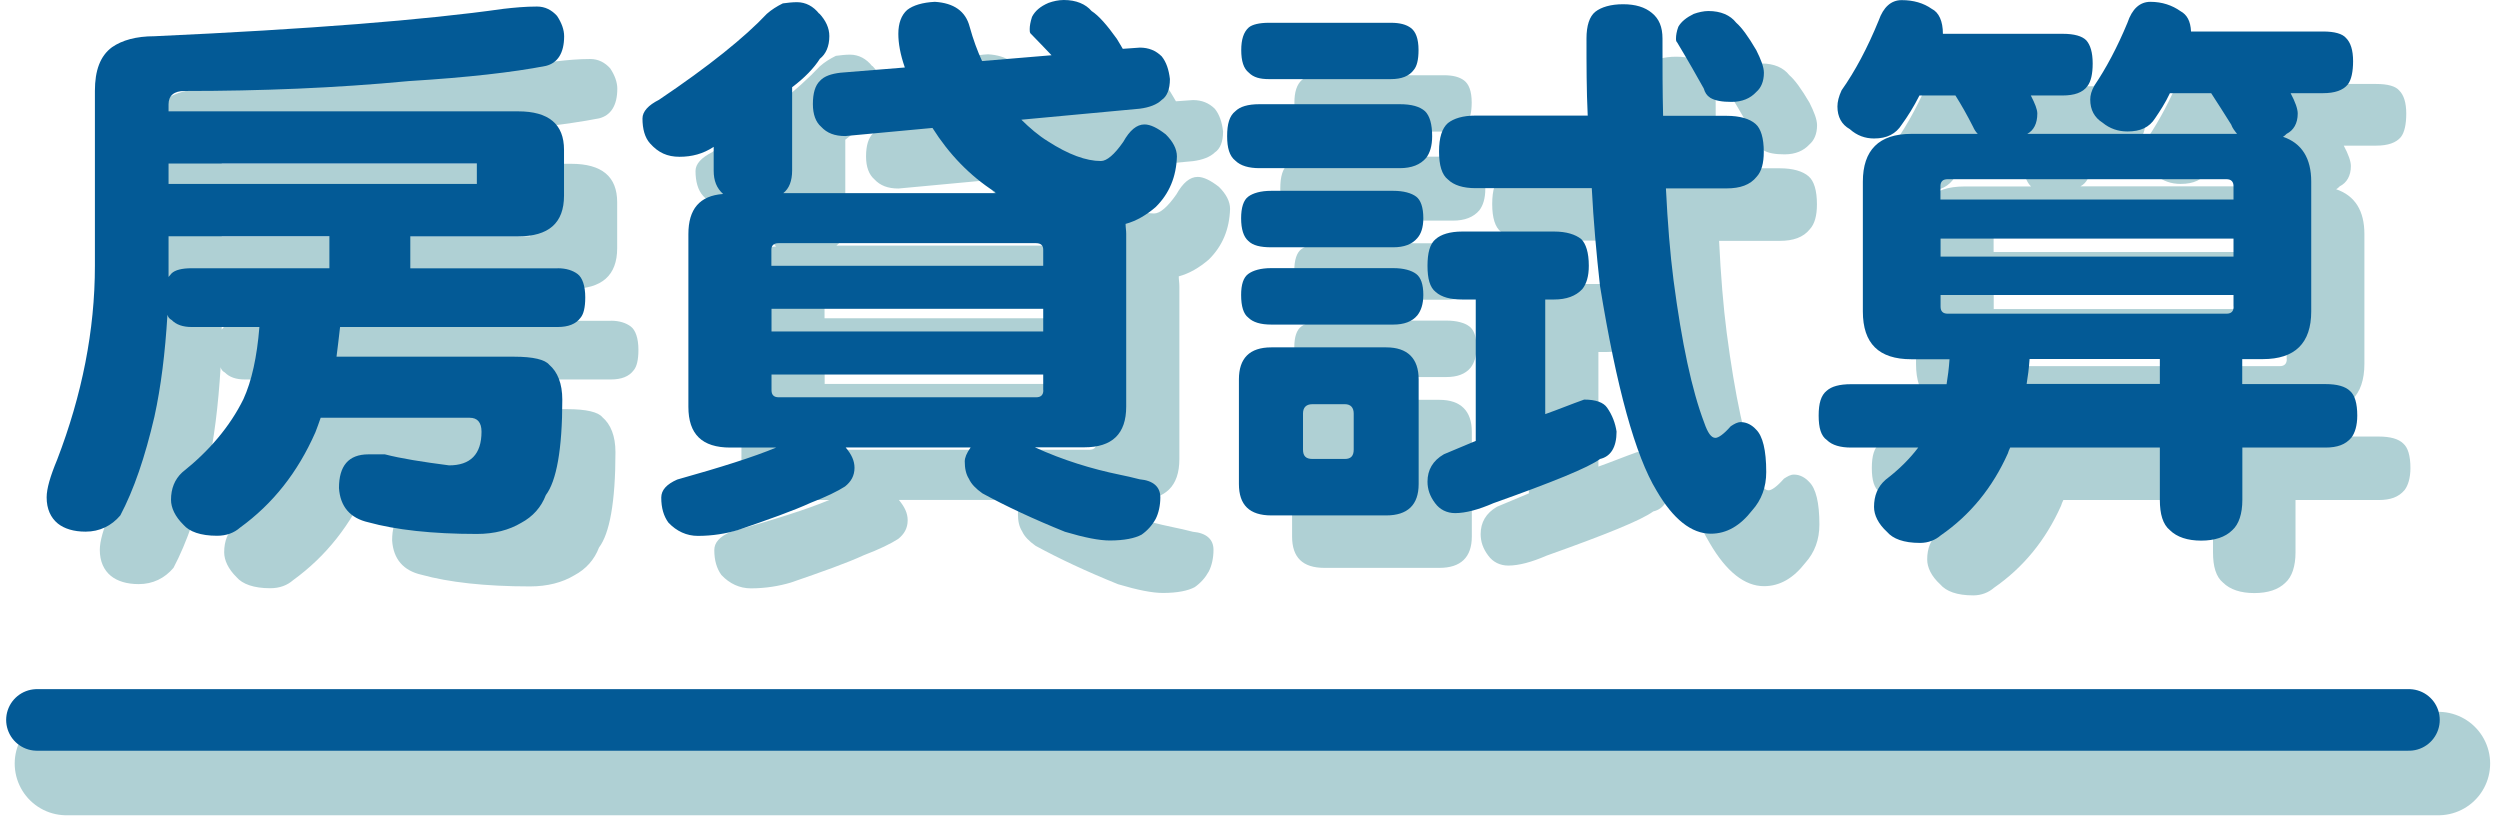
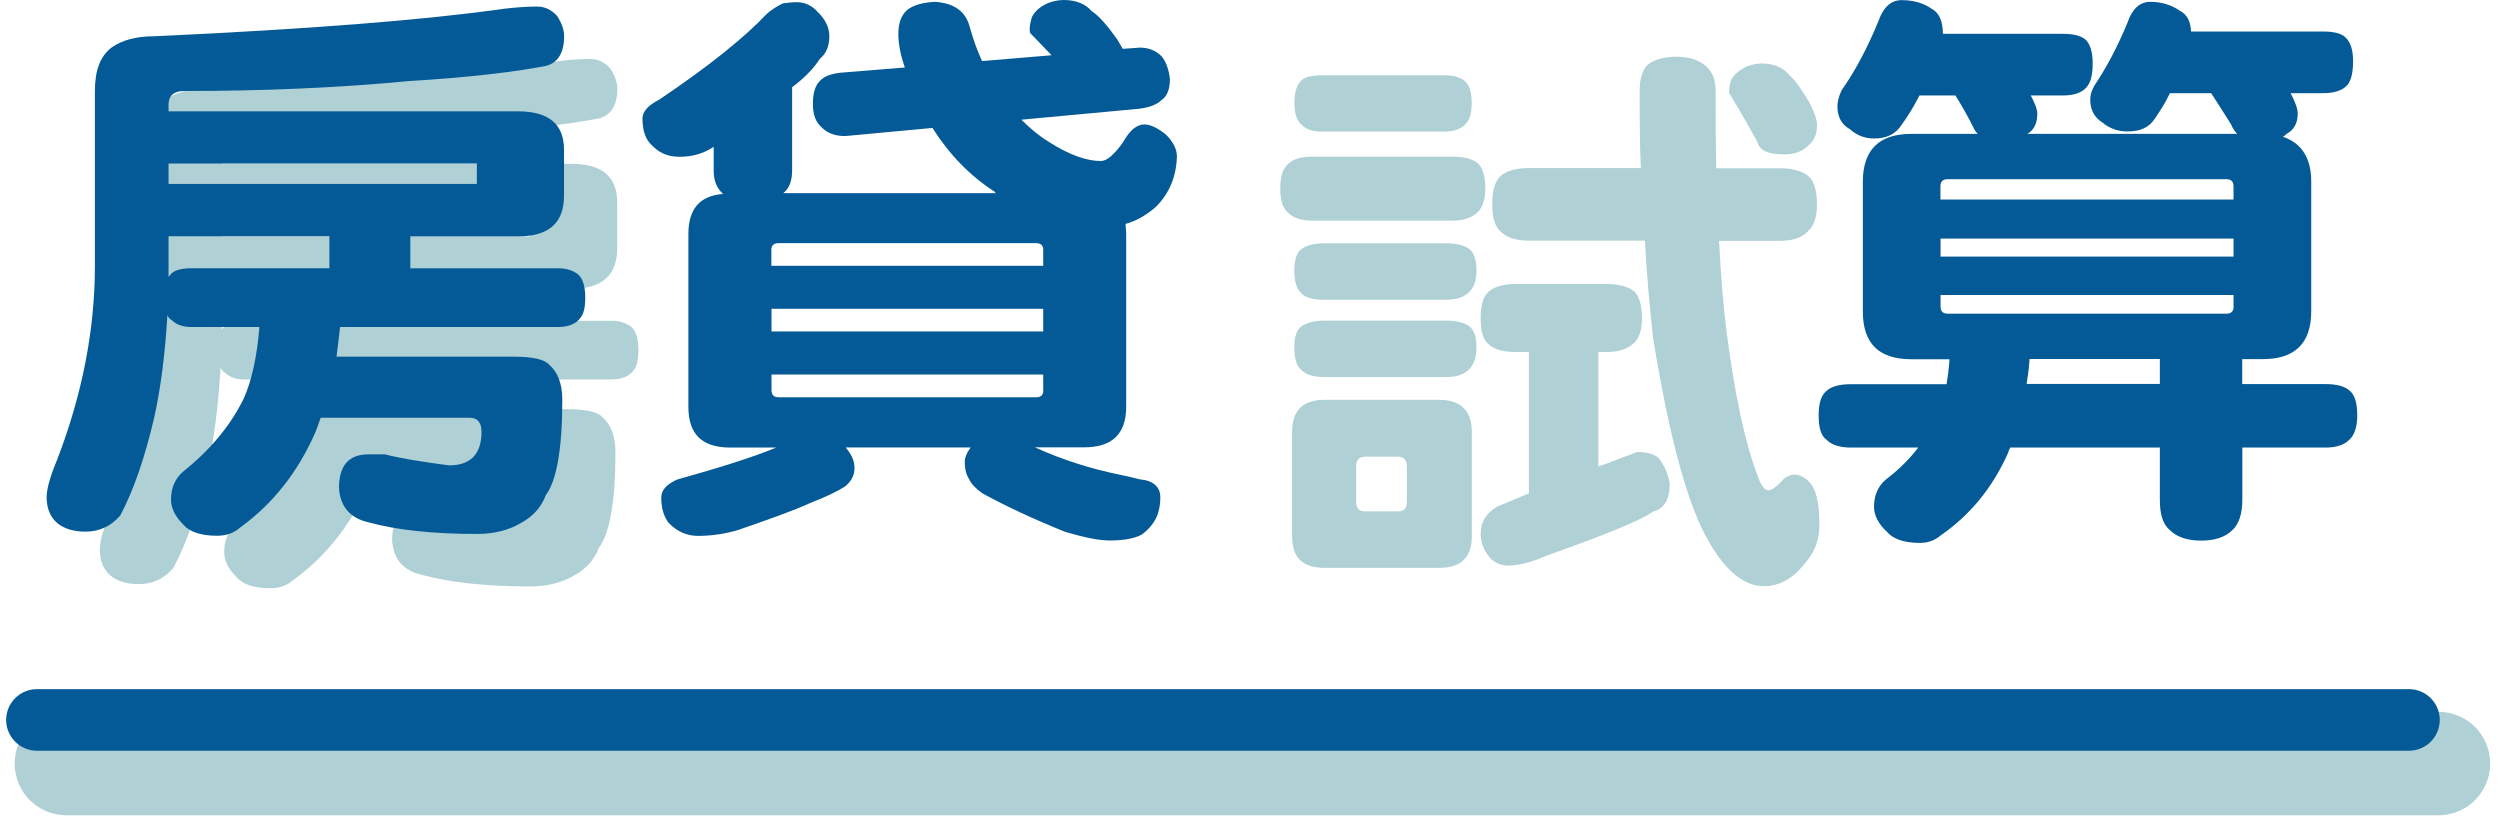
<svg xmlns="http://www.w3.org/2000/svg" width="203" height="67" viewBox="0 0 203 67" fill="none">
  <path d="M5.393 62H198" stroke="#AFD0D4" stroke-width="8.4" stroke-linecap="round" stroke-linejoin="round" />
  <path d="M49.597 26.042C50.315 26.042 50.843 26.229 51.222 26.514C51.6 26.799 51.84 27.458 51.84 28.403C51.84 29.249 51.7 29.77 51.461 30.056C51.082 30.577 50.454 30.813 49.597 30.813H31.931C31.831 31.659 31.742 32.466 31.642 33.223H46.048C47.623 33.223 48.58 33.46 48.919 33.883C49.587 34.453 49.975 35.398 49.975 36.716C49.975 40.779 49.497 43.327 48.64 44.459C48.261 45.452 47.583 46.21 46.626 46.721C45.669 47.292 44.472 47.617 43.037 47.617C39.398 47.617 36.437 47.282 34.234 46.672C32.748 46.338 31.941 45.393 31.841 43.888C31.841 42.097 32.609 41.153 34.234 41.153H35.57C36.866 41.487 38.581 41.763 40.784 42.048C42.508 42.048 43.416 41.153 43.416 39.313C43.416 38.556 43.077 38.182 42.459 38.182H30.356C30.216 38.605 30.067 38.989 29.927 39.362C28.492 42.619 26.478 45.167 23.806 47.105C23.328 47.528 22.709 47.764 21.942 47.764C20.606 47.764 19.689 47.43 19.21 46.869C18.542 46.21 18.203 45.501 18.203 44.842C18.203 43.947 18.492 43.19 19.11 42.619C21.314 40.868 22.989 38.89 24.085 36.667C24.753 35.201 25.182 33.263 25.381 30.813H19.878C19.16 30.813 18.632 30.626 18.253 30.242C18.064 30.144 17.964 30.006 17.914 29.819C17.725 32.938 17.386 35.673 16.857 38.084C16.09 41.389 15.183 44.036 14.086 46.111C13.368 46.958 12.411 47.43 11.265 47.43C10.308 47.43 9.54 47.194 9.012 46.771C8.433 46.298 8.104 45.59 8.104 44.645C8.104 43.937 8.393 42.944 8.962 41.576C10.976 36.332 12.022 31.089 12.022 25.845V11.639C12.022 9.986 12.451 8.805 13.408 8.097C14.226 7.526 15.372 7.202 16.857 7.202C29.399 6.631 38.82 5.883 45.19 4.978C46.048 4.88 46.965 4.791 47.922 4.791C48.59 4.791 49.118 5.077 49.547 5.549C49.926 6.119 50.125 6.68 50.125 7.202C50.125 8.569 49.597 9.376 48.64 9.612C45.958 10.133 42.229 10.556 37.534 10.842C31.552 11.412 25.471 11.648 19.3 11.648C18.443 11.648 18.004 12.022 18.004 12.731V13.301H46.387C48.879 13.301 50.115 14.344 50.115 16.42V20.148C50.115 22.372 48.869 23.454 46.387 23.454H37.623V26.051H49.587L49.597 26.042ZM18.014 19.194H43.047V17.541H18.004V19.194H18.014ZM18.014 26.75C18.114 26.652 18.153 26.563 18.253 26.465C18.542 26.179 19.11 26.042 19.878 26.042H31.074V23.444H18.004V26.75H18.014Z" fill="#AFD0D4" />
-   <path d="M70.841 5.352C71.37 5.923 71.659 6.533 71.659 7.192C71.659 8.038 71.37 8.658 70.891 9.031C70.413 9.789 69.645 10.586 68.638 11.343V18.102C68.638 18.948 68.399 19.568 67.92 19.942H85.247C85.147 19.942 85.108 19.893 85.108 19.844C83.054 18.525 81.379 16.774 80.033 14.649L72.955 15.308C72.097 15.308 71.469 15.072 70.991 14.551C70.562 14.177 70.323 13.557 70.323 12.711C70.323 11.816 70.512 11.196 70.901 10.822C71.24 10.448 71.808 10.251 72.576 10.163L77.79 9.74C77.411 8.658 77.262 7.752 77.262 7.005C77.262 6.159 77.501 5.49 77.979 5.067C78.458 4.693 79.226 4.457 80.233 4.408C81.768 4.506 82.725 5.165 83.054 6.434C83.343 7.477 83.672 8.372 84.061 9.218L89.703 8.746C89.175 8.176 88.607 7.615 87.979 6.956C87.929 6.857 87.929 6.769 87.929 6.621C87.929 6.385 87.979 6.05 88.118 5.627C88.358 5.155 88.786 4.781 89.454 4.496C89.833 4.358 90.272 4.26 90.7 4.26C91.707 4.26 92.475 4.594 92.953 5.155C93.532 5.529 94.2 6.287 95.007 7.418C95.196 7.752 95.386 8.028 95.486 8.225L96.871 8.126C97.589 8.126 98.167 8.362 98.646 8.835C99.025 9.307 99.224 9.917 99.314 10.674C99.314 11.521 99.075 12.091 98.646 12.376C98.267 12.75 97.639 12.986 96.871 13.085L87.251 13.98C87.919 14.639 88.637 15.259 89.404 15.731C91.079 16.813 92.515 17.335 93.711 17.335C94.189 17.335 94.808 16.813 95.525 15.78C96.054 14.836 96.622 14.364 97.25 14.364C97.729 14.364 98.307 14.649 98.975 15.171C99.553 15.741 99.882 16.351 99.882 16.961C99.832 18.614 99.264 19.981 98.157 21.073C97.39 21.733 96.582 22.205 95.715 22.441C95.715 22.726 95.765 22.962 95.765 23.248V37.277C95.765 39.5 94.618 40.582 92.365 40.582H88.347C90.641 41.625 92.943 42.334 95.236 42.806C95.765 42.904 96.293 43.042 96.861 43.18C97.958 43.278 98.536 43.79 98.536 44.645C98.536 45.305 98.397 45.925 98.157 46.397C97.868 46.918 97.489 47.341 97.011 47.676C96.483 47.961 95.625 48.148 94.429 48.148C93.571 48.148 92.375 47.912 90.79 47.44C88.208 46.397 86.005 45.364 84.091 44.321C83.562 43.947 83.183 43.563 82.994 43.14C82.755 42.767 82.655 42.294 82.655 41.724C82.655 41.438 82.795 41.065 83.134 40.592H72.985C73.463 41.163 73.703 41.674 73.703 42.245C73.703 42.904 73.413 43.376 72.935 43.76C72.357 44.134 71.4 44.606 70.153 45.078C68.718 45.738 66.704 46.446 64.222 47.302C63.265 47.587 62.168 47.774 60.972 47.774C60.065 47.774 59.247 47.4 58.579 46.692C58.2 46.17 58.001 45.511 58.001 44.665C58.001 44.055 58.43 43.583 59.297 43.199C62.836 42.206 65.518 41.36 67.332 40.602H63.604C61.311 40.602 60.204 39.52 60.204 37.296V23.267C60.204 21.241 61.111 20.149 63.025 20.011C62.497 19.539 62.258 18.929 62.258 18.122V16.184C61.4 16.754 60.483 16.991 59.486 16.991C58.489 16.991 57.762 16.656 57.094 15.908C56.665 15.436 56.476 14.728 56.476 13.882C56.476 13.311 56.954 12.8 57.812 12.367C61.879 9.632 64.8 7.27 66.575 5.381C66.953 5.047 67.392 4.772 67.871 4.535C68.249 4.486 68.638 4.437 69.017 4.437C69.735 4.437 70.353 4.772 70.831 5.381L70.841 5.352ZM89.025 25.845V24.526C89.025 24.192 88.836 24.005 88.447 24.005H67.532C67.153 24.005 66.953 24.192 66.953 24.526V25.845H89.016H89.025ZM89.025 31.177V29.337H66.963V31.177H89.025ZM89.025 35.949V34.67H66.963V35.949C66.963 36.322 67.153 36.519 67.541 36.519H88.457C88.836 36.519 89.035 36.332 89.035 35.949H89.025Z" fill="#AFD0D4" />
  <path d="M117.976 12.721C118.933 12.721 119.601 12.908 120.03 13.291C120.409 13.665 120.608 14.334 120.608 15.318C120.608 16.125 120.419 16.686 120.13 17.069C119.651 17.64 118.933 17.915 117.976 17.915H106.591C105.734 17.915 105.056 17.728 104.627 17.305C104.149 16.931 103.959 16.262 103.959 15.318C103.959 14.324 104.149 13.665 104.627 13.291C105.006 12.918 105.634 12.721 106.591 12.721H117.976ZM116.88 32.466C118.604 32.466 119.512 33.361 119.512 35.063V43.563C119.512 45.265 118.604 46.111 116.88 46.111H107.548C105.774 46.111 104.917 45.265 104.917 43.563V35.063C104.917 33.361 105.774 32.466 107.548 32.466H116.88ZM117.259 6.11C117.976 6.11 118.505 6.247 118.884 6.533C119.262 6.818 119.502 7.379 119.502 8.323C119.502 9.13 119.362 9.641 119.123 9.927C118.744 10.448 118.116 10.684 117.259 10.684H107.349C106.631 10.684 106.103 10.546 105.724 10.163C105.295 9.828 105.106 9.218 105.106 8.323C105.106 7.477 105.295 6.857 105.724 6.483C106.013 6.247 106.581 6.11 107.349 6.11H117.259ZM117.448 19.755C118.305 19.755 118.933 19.942 119.312 20.227C119.691 20.513 119.89 21.122 119.89 21.978C119.89 22.736 119.701 23.257 119.412 23.582C118.983 24.104 118.315 24.34 117.448 24.34H107.538C106.681 24.34 106.053 24.202 105.674 23.818C105.295 23.484 105.096 22.874 105.096 21.978C105.096 21.132 105.285 20.513 105.674 20.227C106.053 19.942 106.681 19.755 107.538 19.755H117.448ZM117.448 26.032C118.305 26.032 118.933 26.219 119.312 26.504C119.691 26.789 119.89 27.35 119.89 28.206C119.89 28.963 119.701 29.485 119.412 29.859C118.983 30.38 118.315 30.616 117.448 30.616H107.538C106.681 30.616 106.053 30.429 105.674 30.046C105.295 29.76 105.096 29.151 105.096 28.206C105.096 27.36 105.285 26.789 105.674 26.504C106.063 26.219 106.681 26.032 107.538 26.032H117.448ZM114.238 40.769V37.837C114.238 37.365 113.999 37.08 113.52 37.08H110.888C110.36 37.08 110.121 37.365 110.121 37.837V40.769C110.121 41.291 110.36 41.527 110.888 41.527H113.52C113.999 41.527 114.238 41.291 114.238 40.769ZM130.508 23.061C131.515 23.061 132.232 23.297 132.711 23.671C133.09 24.044 133.329 24.753 133.329 25.845C133.329 26.691 133.14 27.311 132.801 27.734C132.272 28.304 131.505 28.58 130.508 28.58H129.79V37.887C130.847 37.513 131.894 37.08 132.95 36.706C133.907 36.706 134.525 36.942 134.815 37.365C135.243 37.975 135.482 38.644 135.582 39.303C135.582 40.582 135.104 41.33 134.246 41.527C133.289 42.235 130.368 43.416 125.583 45.118C124.387 45.639 123.33 45.925 122.473 45.925C121.805 45.925 121.226 45.639 120.848 45.118C120.419 44.547 120.229 43.986 120.229 43.367C120.229 42.422 120.658 41.665 121.565 41.143C122.423 40.769 123.29 40.435 124.147 40.061V28.58H123.051C122.094 28.58 121.376 28.393 120.897 27.97C120.419 27.596 120.229 26.888 120.229 25.845C120.229 24.802 120.419 24.054 120.897 23.671C121.326 23.297 122.044 23.061 123.051 23.061H130.518H130.508ZM133.239 13.665C133.14 11.589 133.14 9.514 133.14 7.388C133.14 6.346 133.379 5.598 133.857 5.214C134.336 4.84 135.104 4.604 136.111 4.604C137.117 4.604 137.885 4.84 138.453 5.313C139.032 5.785 139.311 6.444 139.311 7.388C139.311 9.612 139.311 11.688 139.361 13.665H144.525C145.581 13.665 146.389 13.901 146.867 14.324C147.296 14.698 147.535 15.456 147.535 16.587C147.535 17.532 147.346 18.191 146.957 18.614C146.429 19.273 145.621 19.558 144.515 19.558H139.59C139.729 22.392 139.929 24.851 140.208 27.016C140.876 32.112 141.693 35.939 142.7 38.585C142.989 39.431 143.278 39.815 143.607 39.815C143.847 39.815 144.275 39.53 144.854 38.87C145.143 38.684 145.382 38.536 145.671 38.536C146.15 38.536 146.578 38.772 146.917 39.146C147.446 39.667 147.735 40.799 147.735 42.589C147.735 43.819 147.356 44.852 146.588 45.708C145.631 46.938 144.535 47.597 143.239 47.597C141.663 47.597 140.178 46.416 138.832 44.104C137.107 41.271 135.582 35.742 134.236 27.478C133.947 24.881 133.708 22.234 133.568 19.539H124.137C123.13 19.539 122.363 19.302 121.884 18.83C121.406 18.456 121.167 17.699 121.167 16.567C121.167 15.436 121.406 14.678 121.884 14.255C122.363 13.882 123.081 13.646 124.137 13.646H133.229L133.239 13.665ZM145.302 6.11C145.731 6.483 146.259 7.192 146.927 8.333C147.306 9.09 147.545 9.7 147.545 10.173C147.545 10.881 147.306 11.402 146.927 11.727C146.449 12.248 145.781 12.534 144.913 12.534C144.146 12.534 143.578 12.435 143.189 12.199C142.9 12.012 142.76 11.776 142.66 11.442C142.132 10.497 141.414 9.218 140.507 7.713C140.407 7.615 140.407 7.526 140.407 7.379C140.407 7.143 140.457 6.808 140.597 6.434C140.836 6.011 141.265 5.677 141.843 5.391C142.222 5.254 142.66 5.155 143.039 5.155C144.046 5.155 144.814 5.49 145.292 6.1L145.302 6.11Z" fill="#AFD0D4" />
-   <path d="M164.912 15.131C164.723 14.944 164.623 14.757 164.533 14.561C164.055 13.616 163.576 12.77 163.098 12.013H160.177C159.698 12.957 159.219 13.715 158.741 14.374C158.262 15.131 157.545 15.505 156.488 15.505C155.77 15.505 155.102 15.269 154.524 14.748C153.856 14.374 153.517 13.754 153.517 12.908C153.517 12.534 153.617 12.101 153.856 11.589C154.953 10.035 155.959 8.146 156.867 5.923C157.246 4.841 157.874 4.27 158.731 4.27C159.688 4.27 160.506 4.506 161.173 4.978C161.752 5.264 162.081 5.972 162.081 7.005H171.801C172.758 7.005 173.376 7.192 173.715 7.526C174.054 7.9 174.243 8.52 174.243 9.415C174.243 10.261 174.104 10.881 173.815 11.255C173.436 11.777 172.758 12.013 171.801 12.013H169.219C169.558 12.672 169.747 13.144 169.747 13.479C169.747 14.285 169.458 14.846 168.93 15.131H185.967C185.778 14.895 185.588 14.659 185.489 14.374C184.91 13.429 184.342 12.583 183.864 11.826H180.514C180.135 12.632 179.696 13.291 179.318 13.852C178.839 14.61 178.121 14.934 177.065 14.934C176.297 14.934 175.629 14.698 175.051 14.226C174.383 13.803 174.044 13.183 174.044 12.337C174.044 12.003 174.144 11.629 174.383 11.206C175.34 9.789 176.247 8.087 177.065 6.11C177.443 4.978 178.071 4.408 178.929 4.408C179.886 4.408 180.703 4.693 181.371 5.165C181.9 5.451 182.189 5.972 182.229 6.818H192.946C193.903 6.818 194.521 7.005 194.81 7.339C195.189 7.713 195.388 8.333 195.388 9.228C195.388 10.075 195.249 10.743 194.959 11.117C194.581 11.589 193.903 11.826 192.946 11.826H190.314C190.693 12.534 190.892 13.105 190.892 13.479C190.892 14.285 190.553 14.846 189.985 15.131C189.885 15.23 189.795 15.318 189.696 15.367C191.231 15.889 191.989 17.119 191.989 19.008V29.544C191.989 32.141 190.653 33.42 188.061 33.42H186.386V35.447H193.135C194.092 35.447 194.76 35.634 195.149 36.018C195.528 36.352 195.727 37.011 195.727 38.005C195.727 38.812 195.538 39.422 195.249 39.795C194.77 40.366 194.102 40.602 193.145 40.602H186.396V44.852C186.396 45.984 186.107 46.84 185.578 47.312C185 47.883 184.143 48.158 183.046 48.158C181.95 48.158 181.082 47.873 180.514 47.312C179.936 46.84 179.696 45.993 179.696 44.852V40.602H167.544C167.444 40.789 167.404 40.937 167.354 41.075C166.108 43.859 164.294 46.082 161.901 47.735C161.473 48.109 160.894 48.345 160.226 48.345C158.89 48.345 158.023 48.01 157.545 47.45C156.827 46.79 156.488 46.082 156.488 45.423C156.488 44.528 156.777 43.77 157.445 43.2C158.502 42.393 159.359 41.547 160.077 40.602H154.624C153.766 40.602 153.088 40.415 152.66 39.992C152.181 39.658 151.992 38.999 151.992 38.005C151.992 37.011 152.181 36.352 152.66 35.978C153.038 35.644 153.667 35.457 154.624 35.457H162.38C162.479 34.847 162.569 34.178 162.619 33.43H159.509C156.877 33.43 155.581 32.151 155.581 29.554V19.017C155.581 16.469 156.877 15.141 159.509 15.141H164.912V15.131ZM185.678 20.464V19.381C185.678 19.008 185.489 18.811 185.1 18.811H162.459C162.081 18.811 161.881 18.998 161.881 19.381V20.464H185.668H185.678ZM185.678 25.097V23.631H161.891V25.097H185.678ZM185.678 29.16V28.216H161.891V29.16C161.891 29.534 162.081 29.731 162.469 29.731H185.11C185.489 29.731 185.688 29.544 185.688 29.16H185.678ZM179.696 33.411H169.119C169.069 34.168 168.979 34.827 168.88 35.437H179.696V33.411Z" fill="#AFD0D4" />
  <path d="M45.28 21.782C45.998 21.782 46.526 21.969 46.905 22.254C47.284 22.539 47.523 23.198 47.523 24.143C47.523 24.989 47.383 25.51 47.144 25.796C46.765 26.317 46.137 26.553 45.28 26.553H27.614C27.515 27.399 27.425 28.206 27.325 28.963H41.731C43.306 28.963 44.263 29.2 44.602 29.623C45.27 30.193 45.659 31.138 45.659 32.456C45.659 36.519 45.18 39.067 44.323 40.199C43.944 41.192 43.266 41.95 42.309 42.462C41.352 43.032 40.156 43.357 38.72 43.357C35.081 43.357 32.12 43.022 29.917 42.412C28.432 42.078 27.624 41.133 27.525 39.628C27.525 37.837 28.292 36.893 29.917 36.893H31.253C32.549 37.228 34.264 37.503 36.467 37.788C38.192 37.788 39.099 36.893 39.099 35.053C39.099 34.296 38.76 33.922 38.142 33.922H26.039C25.9 34.345 25.75 34.729 25.61 35.102C24.175 38.359 22.161 40.907 19.489 42.845C19.011 43.268 18.393 43.504 17.625 43.504C16.289 43.504 15.372 43.17 14.893 42.609C14.226 41.95 13.886 41.242 13.886 40.582C13.886 39.687 14.176 38.93 14.794 38.359C16.997 36.608 18.672 34.63 19.768 32.407C20.436 30.941 20.865 29.003 21.064 26.553H15.561C14.844 26.553 14.315 26.366 13.936 25.983C13.747 25.884 13.647 25.747 13.597 25.559C13.408 28.678 13.069 31.413 12.541 33.824C11.773 37.129 10.866 39.776 9.769 41.852C9.051 42.698 8.094 43.17 6.948 43.17C5.991 43.17 5.223 42.934 4.695 42.511C4.117 42.038 3.788 41.33 3.788 40.386C3.788 39.677 4.077 38.684 4.645 37.316C6.659 32.072 7.706 26.829 7.706 21.585V7.379C7.706 5.726 8.134 4.545 9.091 3.837C9.909 3.266 11.055 2.942 12.541 2.942C25.082 2.371 34.503 1.623 40.873 0.718C41.731 0.62 42.648 0.531 43.605 0.531C44.273 0.531 44.801 0.817 45.23 1.289C45.609 1.859 45.808 2.42 45.808 2.942C45.808 4.309 45.28 5.116 44.323 5.352C41.641 5.873 37.913 6.296 33.217 6.582C27.235 7.152 21.154 7.388 14.983 7.388C14.126 7.388 13.687 7.762 13.687 8.471V9.041H42.07C44.562 9.041 45.798 10.084 45.798 12.16V15.889C45.798 18.112 44.552 19.194 42.07 19.194H33.317V21.791H45.28V21.782ZM13.687 14.934H38.72V13.281H13.687V14.934ZM13.687 22.49C13.787 22.392 13.827 22.303 13.926 22.205C14.216 21.919 14.784 21.782 15.551 21.782H26.747V19.184H13.687V22.49Z" fill="#035A96" />
  <path d="M66.525 1.092C67.053 1.663 67.342 2.273 67.342 2.932C67.342 3.778 67.053 4.398 66.574 4.771C66.096 5.529 65.328 6.326 64.321 7.083V13.842C64.321 14.688 64.082 15.308 63.603 15.682H80.93C80.831 15.682 80.791 15.633 80.791 15.584C78.737 14.265 77.062 12.514 75.716 10.389L68.638 11.048C67.781 11.048 67.153 10.812 66.674 10.291C66.245 9.917 66.006 9.297 66.006 8.451C66.006 7.556 66.195 6.936 66.584 6.562C66.923 6.188 67.492 5.991 68.259 5.903L73.473 5.48C73.094 4.398 72.945 3.493 72.945 2.745C72.945 1.899 73.184 1.23 73.663 0.807C74.141 0.433 74.909 0.197 75.916 0.148C77.451 0.246 78.408 0.905 78.737 2.174C79.026 3.217 79.355 4.112 79.744 4.958L85.386 4.486C84.858 3.916 84.29 3.355 83.662 2.696C83.612 2.597 83.612 2.509 83.612 2.361C83.612 2.125 83.662 1.791 83.801 1.367C84.041 0.895 84.469 0.521 85.137 0.236C85.516 0.098 85.955 0 86.383 0C87.39 0 88.158 0.334 88.636 0.895C89.215 1.269 89.883 2.027 90.69 3.158C90.88 3.493 91.069 3.768 91.169 3.965L92.554 3.866C93.272 3.866 93.85 4.103 94.329 4.575C94.708 5.047 94.907 5.657 94.997 6.414C94.997 7.261 94.758 7.831 94.329 8.116C93.95 8.49 93.322 8.726 92.554 8.825L82.934 9.72C83.602 10.379 84.32 10.999 85.087 11.471C86.762 12.553 88.198 13.075 89.394 13.075C89.873 13.075 90.491 12.553 91.209 11.521C91.737 10.576 92.305 10.104 92.933 10.104C93.412 10.104 93.99 10.389 94.658 10.911C95.236 11.481 95.565 12.091 95.565 12.701C95.515 14.354 94.947 15.721 93.841 16.813C93.073 17.473 92.265 17.945 91.398 18.181C91.398 18.466 91.448 18.702 91.448 18.988V33.017C91.448 35.24 90.301 36.322 88.048 36.322H84.031C86.324 37.365 88.626 38.074 90.919 38.546C91.448 38.644 91.976 38.782 92.544 38.92C93.641 39.018 94.219 39.53 94.219 40.386C94.219 41.045 94.08 41.664 93.841 42.137C93.551 42.658 93.172 43.081 92.694 43.416C92.166 43.701 91.308 43.888 90.112 43.888C89.255 43.888 88.058 43.652 86.473 43.18C83.891 42.137 81.688 41.104 79.774 40.061C79.245 39.687 78.867 39.303 78.677 38.88C78.438 38.507 78.338 38.034 78.338 37.464C78.338 37.178 78.478 36.804 78.817 36.332H68.668C69.147 36.903 69.386 37.414 69.386 37.985C69.386 38.644 69.097 39.117 68.618 39.5C68.04 39.874 67.083 40.346 65.847 40.819C64.411 41.478 62.397 42.186 59.915 43.042C58.958 43.327 57.861 43.514 56.665 43.514C55.758 43.514 54.94 43.14 54.272 42.432C53.893 41.91 53.694 41.251 53.694 40.405C53.694 39.795 54.123 39.323 54.99 38.939C58.529 37.946 61.211 37.1 63.025 36.342H59.297C57.004 36.342 55.897 35.26 55.897 33.036V19.007C55.897 16.981 56.804 15.889 58.718 15.751C58.19 15.279 57.951 14.669 57.951 13.862V11.924C57.093 12.494 56.176 12.731 55.179 12.731C54.182 12.731 53.455 12.396 52.787 11.648C52.358 11.176 52.169 10.468 52.169 9.622C52.169 9.051 52.647 8.54 53.505 8.107C57.572 5.372 60.493 3.01 62.268 1.122C62.647 0.787 63.085 0.512 63.564 0.275C63.943 0.226 64.331 0.177 64.71 0.177C65.428 0.177 66.046 0.512 66.525 1.122V1.092ZM84.709 21.585V20.267C84.709 19.932 84.519 19.745 84.13 19.745H63.215C62.836 19.745 62.636 19.932 62.636 20.267V21.585H84.699H84.709ZM84.709 26.917V25.077H62.647V26.917H84.709ZM84.709 31.689V30.41H62.647V31.689C62.647 32.062 62.836 32.259 63.225 32.259H84.14C84.519 32.259 84.719 32.072 84.719 31.689H84.709Z" fill="#035A96" />
-   <path d="M113.66 8.461C114.617 8.461 115.285 8.648 115.713 9.031C116.092 9.405 116.291 10.074 116.291 11.058C116.291 11.865 116.102 12.426 115.813 12.809C115.334 13.38 114.617 13.655 113.66 13.655H102.275C101.417 13.655 100.739 13.468 100.311 13.045C99.832 12.672 99.643 12.003 99.643 11.058C99.643 10.064 99.832 9.405 100.311 9.031C100.689 8.658 101.318 8.461 102.275 8.461H113.66ZM112.563 28.206C114.288 28.206 115.195 29.101 115.195 30.803V39.303C115.195 41.005 114.288 41.852 112.563 41.852H103.232C101.457 41.852 100.6 41.005 100.6 39.303V30.803C100.6 29.101 101.457 28.206 103.232 28.206H112.563ZM112.942 1.85C113.66 1.85 114.188 1.987 114.567 2.273C114.946 2.558 115.185 3.119 115.185 4.063C115.185 4.87 115.045 5.381 114.806 5.667C114.427 6.188 113.799 6.424 112.942 6.424H103.032C102.314 6.424 101.786 6.287 101.407 5.903C100.979 5.568 100.789 4.958 100.789 4.063C100.789 3.217 100.979 2.597 101.407 2.223C101.696 1.987 102.265 1.85 103.032 1.85H112.942ZM113.131 15.495C113.989 15.495 114.617 15.682 114.995 15.967C115.374 16.253 115.574 16.863 115.574 17.718C115.574 18.476 115.384 18.997 115.095 19.322C114.666 19.844 113.999 20.08 113.131 20.08H103.222C102.364 20.08 101.736 19.942 101.357 19.558C100.979 19.224 100.779 18.614 100.779 17.718C100.779 16.872 100.969 16.253 101.357 15.967C101.736 15.682 102.364 15.495 103.222 15.495H113.131ZM113.131 21.772C113.989 21.772 114.617 21.959 114.995 22.244C115.374 22.529 115.574 23.09 115.574 23.946C115.574 24.704 115.384 25.225 115.095 25.599C114.666 26.12 113.999 26.356 113.131 26.356H103.222C102.364 26.356 101.736 26.169 101.357 25.786C100.979 25.5 100.779 24.89 100.779 23.946C100.779 23.1 100.969 22.529 101.357 22.244C101.746 21.959 102.364 21.772 103.222 21.772H113.131ZM109.921 36.509V33.578C109.921 33.105 109.682 32.82 109.203 32.82H106.571C106.043 32.82 105.804 33.105 105.804 33.578V36.509C105.804 37.031 106.043 37.267 106.571 37.267H109.203C109.682 37.267 109.921 37.031 109.921 36.509ZM126.191 18.801C127.198 18.801 127.916 19.037 128.394 19.411C128.773 19.785 129.012 20.493 129.012 21.585C129.012 22.431 128.823 23.051 128.484 23.474C127.956 24.044 127.188 24.32 126.191 24.32H125.473V33.627C126.53 33.253 127.577 32.82 128.633 32.446C129.591 32.446 130.209 32.682 130.498 33.105C130.926 33.715 131.166 34.384 131.265 35.044C131.265 36.322 130.787 37.07 129.93 37.267C128.972 37.975 126.051 39.156 121.266 40.858C120.07 41.379 119.013 41.665 118.156 41.665C117.488 41.665 116.91 41.379 116.531 40.858C116.102 40.287 115.913 39.727 115.913 39.107C115.913 38.162 116.341 37.405 117.249 36.883C118.106 36.509 118.973 36.175 119.831 35.801V24.32H118.734C117.777 24.32 117.059 24.133 116.581 23.71C116.102 23.336 115.913 22.628 115.913 21.585C115.913 20.542 116.102 19.794 116.581 19.411C117.009 19.037 117.727 18.801 118.734 18.801H126.201H126.191ZM128.923 9.405C128.823 7.329 128.823 5.254 128.823 3.129C128.823 2.086 129.062 1.338 129.541 0.954C130.019 0.58 130.787 0.344 131.794 0.344C132.801 0.344 133.568 0.58 134.137 1.053C134.715 1.525 134.994 2.184 134.994 3.129C134.994 5.352 134.994 7.428 135.044 9.405H140.208C141.265 9.405 142.072 9.641 142.551 10.064C142.979 10.438 143.219 11.196 143.219 12.327C143.219 13.272 143.029 13.931 142.64 14.354C142.112 15.013 141.305 15.298 140.198 15.298H135.273C135.413 18.132 135.612 20.591 135.891 22.756C136.559 27.852 137.377 31.679 138.383 34.325C138.673 35.171 138.962 35.555 139.291 35.555C139.53 35.555 139.959 35.27 140.537 34.611C140.826 34.424 141.065 34.276 141.354 34.276C141.833 34.276 142.262 34.512 142.601 34.886C143.129 35.407 143.418 36.539 143.418 38.329C143.418 39.559 143.039 40.592 142.272 41.448C141.314 42.678 140.218 43.337 138.922 43.337C137.347 43.337 135.861 42.157 134.515 39.844C132.791 37.011 131.265 31.482 129.92 23.218C129.63 20.621 129.391 17.974 129.252 15.279H119.821C118.814 15.279 118.046 15.043 117.568 14.57C117.089 14.197 116.85 13.439 116.85 12.307C116.85 11.176 117.089 10.419 117.568 9.996C118.046 9.622 118.764 9.386 119.821 9.386H128.913L128.923 9.405ZM140.985 1.85C141.414 2.223 141.943 2.932 142.61 4.073C142.989 4.831 143.229 5.441 143.229 5.913C143.229 6.621 142.989 7.143 142.61 7.467C142.132 7.989 141.464 8.274 140.597 8.274C139.829 8.274 139.261 8.176 138.872 7.939C138.583 7.752 138.443 7.516 138.344 7.182C137.815 6.237 137.097 4.958 136.19 3.453C136.091 3.355 136.091 3.266 136.091 3.119C136.091 2.883 136.14 2.548 136.28 2.174C136.519 1.751 136.948 1.417 137.526 1.131C137.905 0.994 138.344 0.895 138.722 0.895C139.729 0.895 140.497 1.23 140.976 1.84L140.985 1.85Z" fill="#035A96" />
  <path d="M160.595 10.871C160.406 10.684 160.306 10.498 160.216 10.301C159.738 9.356 159.259 8.51 158.781 7.753H155.86C155.381 8.697 154.903 9.455 154.424 10.114C153.946 10.871 153.228 11.245 152.171 11.245C151.453 11.245 150.785 11.009 150.207 10.488C149.539 10.114 149.2 9.494 149.2 8.648C149.2 8.274 149.3 7.841 149.539 7.33C150.636 5.775 151.643 3.886 152.55 1.663C152.929 0.581 153.557 0.01 154.414 0.01C155.371 0.01 156.189 0.246 156.857 0.718C157.435 1.004 157.764 1.712 157.764 2.745H167.484C168.441 2.745 169.059 2.932 169.398 3.266C169.737 3.64 169.926 4.26 169.926 5.155C169.926 6.001 169.787 6.621 169.498 6.995C169.119 7.517 168.441 7.753 167.484 7.753H164.902C165.241 8.412 165.43 8.884 165.43 9.219C165.43 10.025 165.141 10.586 164.613 10.871H181.65C181.461 10.635 181.271 10.399 181.172 10.114C180.594 9.169 180.025 8.323 179.547 7.566H176.197C175.818 8.372 175.38 9.032 175.001 9.592C174.522 10.35 173.804 10.675 172.748 10.675C171.98 10.675 171.312 10.438 170.734 9.966C170.066 9.543 169.727 8.923 169.727 8.077C169.727 7.743 169.827 7.369 170.066 6.946C171.023 5.529 171.93 3.827 172.748 1.85C173.127 0.718 173.755 0.148 174.612 0.148C175.569 0.148 176.386 0.433 177.054 0.905C177.583 1.191 177.872 1.712 177.912 2.558H188.629C189.586 2.558 190.204 2.745 190.493 3.08C190.872 3.453 191.071 4.073 191.071 4.968C191.071 5.815 190.932 6.484 190.643 6.857C190.264 7.33 189.586 7.566 188.629 7.566H185.997C186.376 8.274 186.575 8.845 186.575 9.219C186.575 10.025 186.236 10.586 185.668 10.871C185.568 10.97 185.478 11.058 185.379 11.107C186.914 11.629 187.672 12.859 187.672 14.748V25.284C187.672 27.881 186.336 29.16 183.744 29.16H182.069V31.187H188.818C189.775 31.187 190.443 31.374 190.832 31.758C191.211 32.092 191.41 32.751 191.41 33.745C191.41 34.552 191.221 35.162 190.932 35.536C190.453 36.106 189.785 36.342 188.828 36.342H182.079V40.592C182.079 41.724 181.79 42.58 181.261 43.052C180.683 43.623 179.826 43.898 178.729 43.898C177.633 43.898 176.765 43.613 176.197 43.052C175.619 42.58 175.38 41.734 175.38 40.592V36.342H163.227C163.127 36.529 163.087 36.677 163.038 36.815C161.791 39.599 159.977 41.822 157.584 43.475C157.156 43.849 156.577 44.085 155.909 44.085C154.574 44.085 153.706 43.75 153.228 43.19C152.51 42.531 152.171 41.822 152.171 41.163C152.171 40.268 152.46 39.51 153.128 38.94C154.185 38.133 155.042 37.287 155.76 36.342H150.307C149.449 36.342 148.771 36.155 148.343 35.732C147.864 35.398 147.675 34.739 147.675 33.745C147.675 32.751 147.864 32.092 148.343 31.718C148.722 31.384 149.35 31.197 150.307 31.197H158.063C158.163 30.587 158.252 29.918 158.302 29.17H155.192C152.56 29.17 151.264 27.891 151.264 25.294V14.748C151.264 12.2 152.56 10.871 155.192 10.871H160.595ZM181.361 16.204V15.121C181.361 14.748 181.172 14.551 180.783 14.551H158.143C157.764 14.551 157.564 14.738 157.564 15.121V16.204H181.351H181.361ZM181.361 20.837V19.372H157.574V20.837H181.361ZM181.361 24.901V23.956H157.574V24.901C157.574 25.274 157.764 25.471 158.153 25.471H180.793C181.172 25.471 181.371 25.284 181.371 24.901H181.361ZM175.38 29.151H164.802C164.752 29.908 164.663 30.567 164.563 31.177H175.38V29.151Z" fill="#035A96" />
  <path d="M3 58.458H195.607" stroke="#035A96" stroke-width="5" stroke-linecap="round" stroke-linejoin="round" />
</svg>